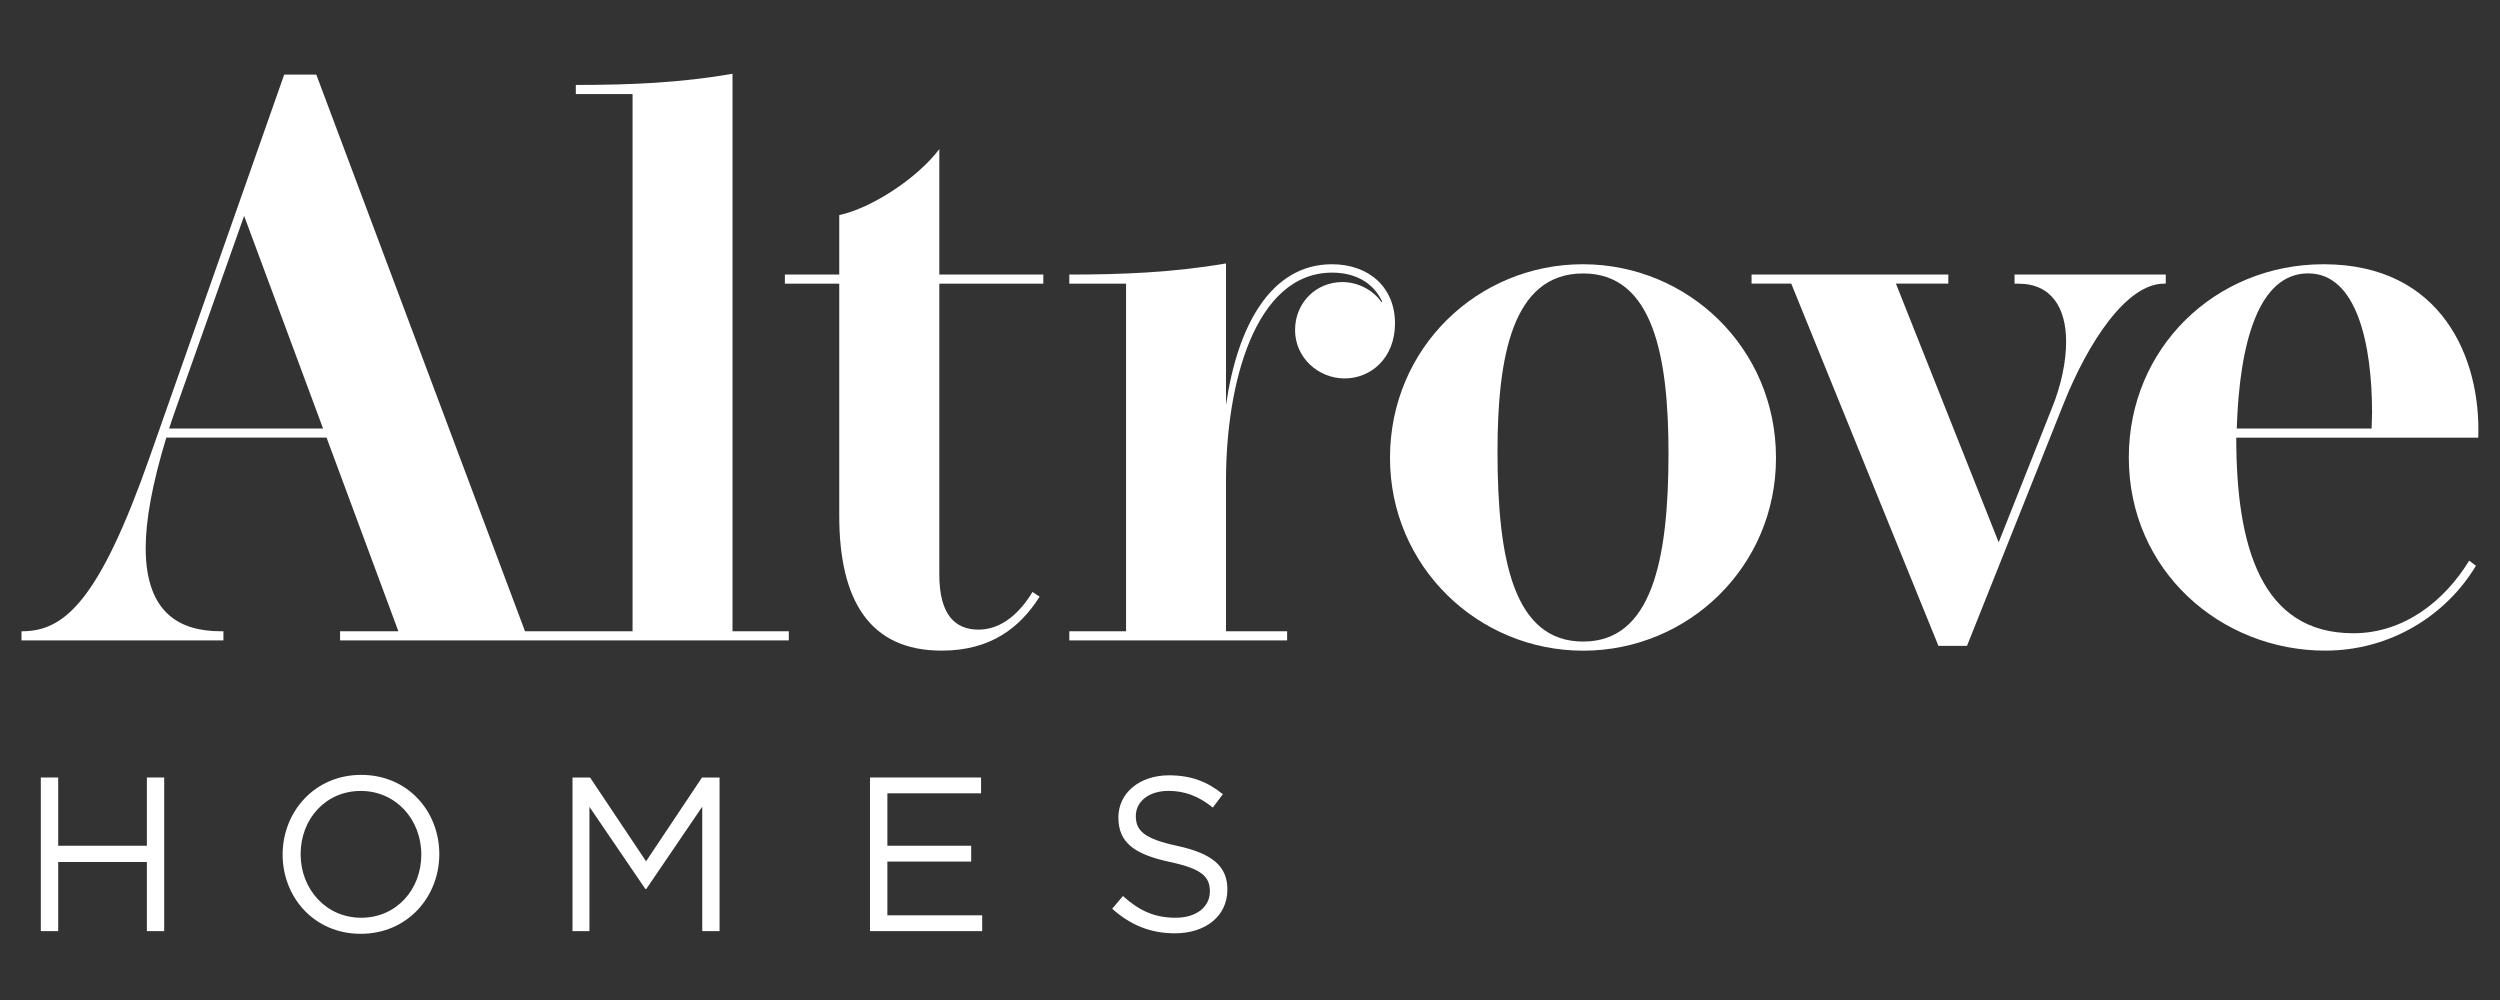
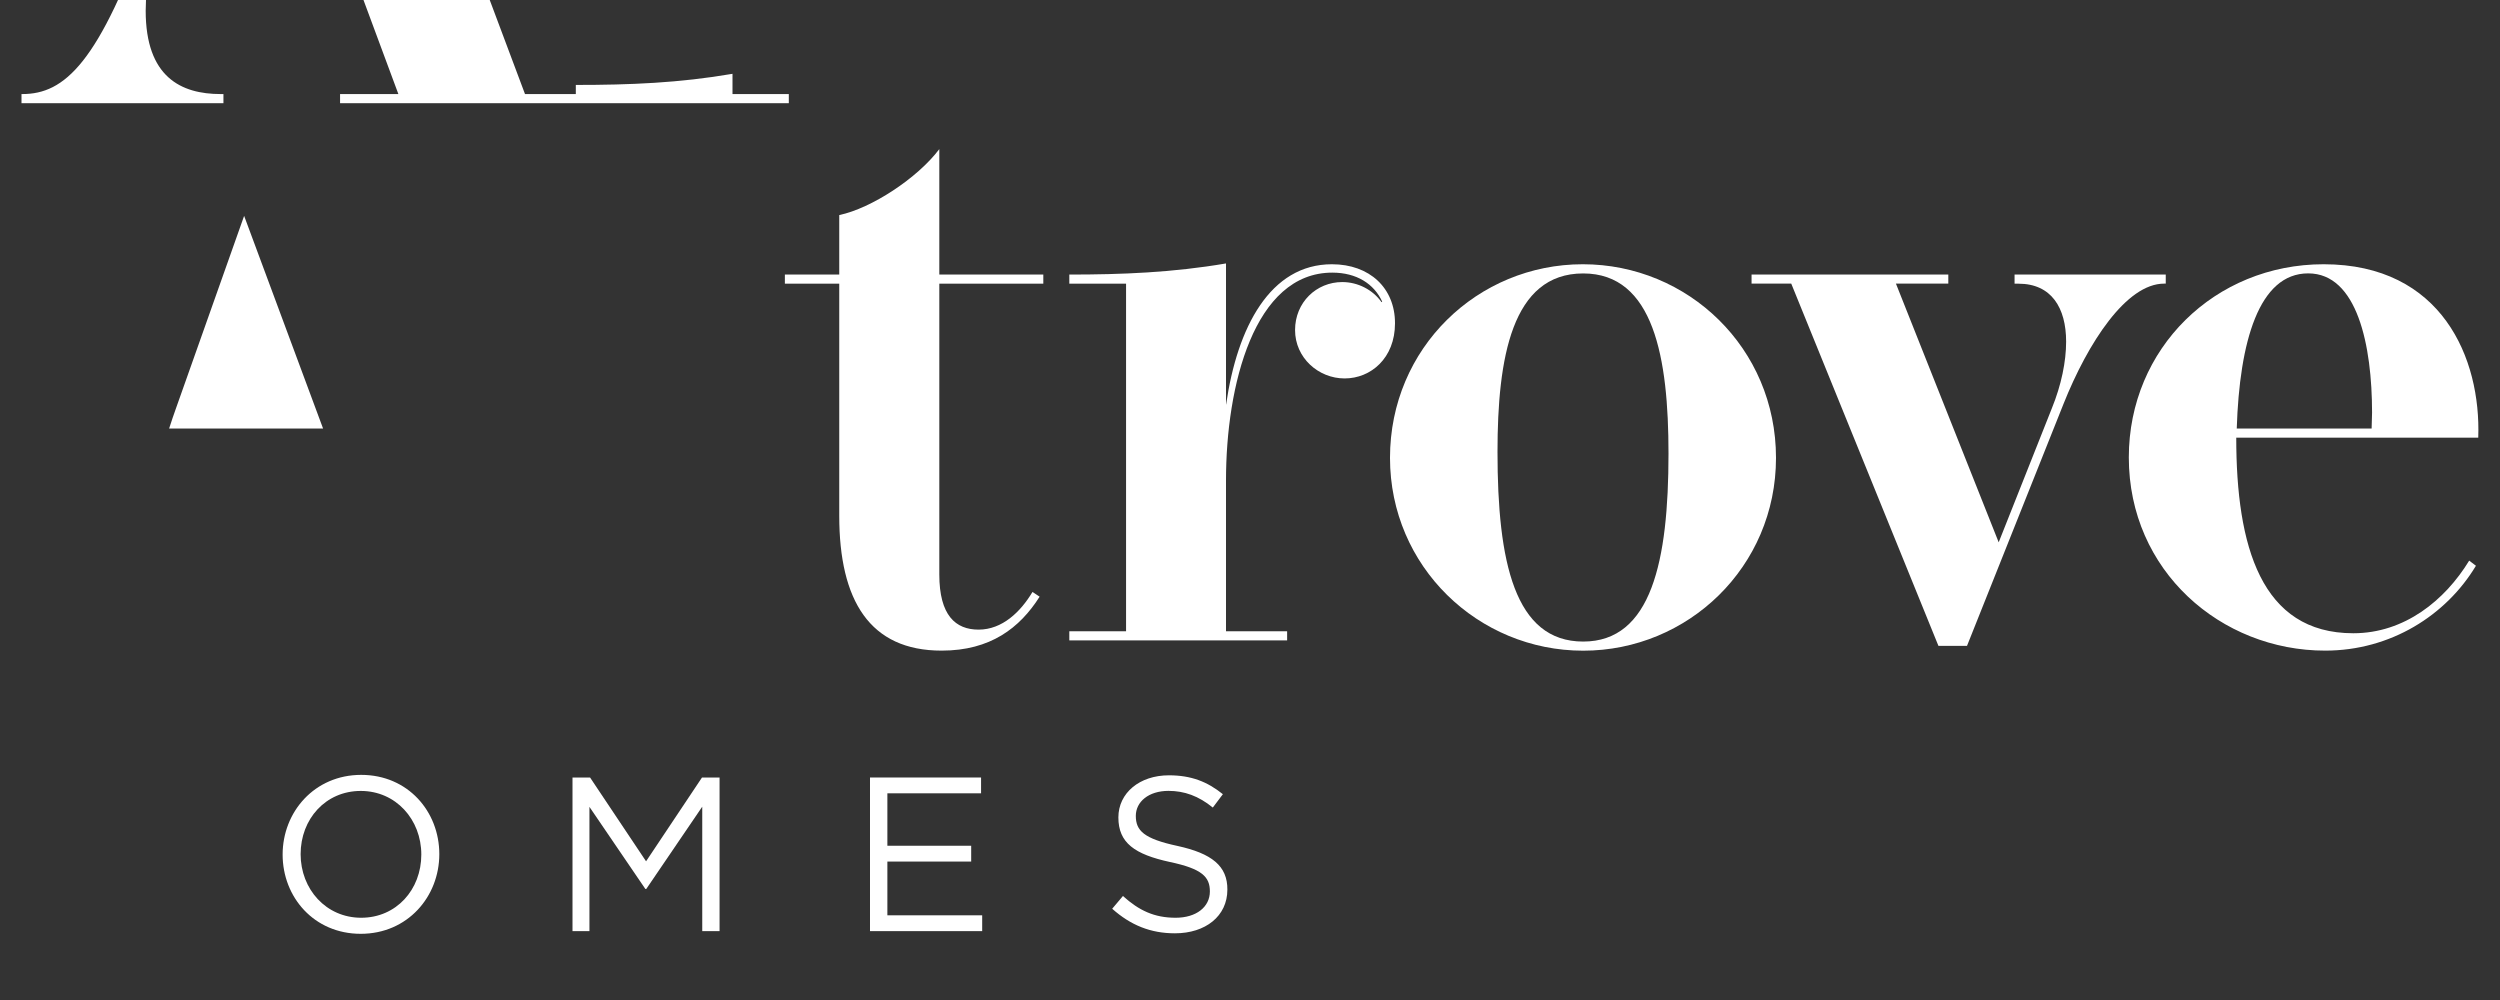
<svg xmlns="http://www.w3.org/2000/svg" viewBox="0 0 400 160">
  <rect x="0" y="0" width="400" height="160" fill="#333333" stroke="none" />
  <g fill="#fff">
-     <path d="m117.2 11.81c-8.51 1.46-16.38 1.78-25.07 1.78v1.46h9.08v85.95h-9.02-.06-8.13l-33.39-89.06h-5.14l-21.52 61.19c-8.07 22.98-13.65 27.87-20.38 27.87h-.13v1.46h32.31v-1.46h-.44c-6.35 0-12-2.73-12-13.33 0-4.38 1.02-10.16 3.3-17.65h25.64l11.49 30.98h-9.33v1.46h37.71.06 34.03v-1.46h-9.01zm-90.14 56.75c.38-1.14.76-2.35 1.21-3.55l10.79-30.47 12.63 34.02z" />
+     <path d="m117.2 11.81c-8.51 1.46-16.38 1.78-25.07 1.78v1.46h9.08h-9.02-.06-8.13l-33.39-89.06h-5.14l-21.52 61.19c-8.07 22.98-13.65 27.87-20.38 27.87h-.13v1.46h32.31v-1.46h-.44c-6.35 0-12-2.73-12-13.33 0-4.38 1.02-10.16 3.3-17.65h25.64l11.49 30.98h-9.33v1.46h37.71.06 34.03v-1.46h-9.01zm-90.14 56.75c.38-1.14.76-2.35 1.21-3.55l10.79-30.47 12.63 34.02z" />
    <path d="m150.28 23.87c-3.49 4.63-10.85 9.46-16 10.54v9.52h-8.7v1.46h8.7v37.13c0 13.58 4.89 21.58 16.38 21.58 7.81 0 12.5-3.62 15.68-8.63l-1.14-.76c-1.9 3.17-4.82 6.03-8.63 6.03-3.68 0-6.28-2.28-6.28-8.82v-46.53h16.64v-1.46h-16.64v-20.06z" />
    <path d="m213.11 42.28c-9.87 0-15.14 10.03-16.93 22.42h-.02v-22.55c-8.51 1.46-16.69 1.78-25.07 1.78v1.46h9.08v55.61h-9.08v1.46h34.85v-1.46h-9.78v-24.12c0-15.23 4.51-33.26 17.01-33.26 3.89 0 6.68 1.8 7.98 4.64l-.1.09c-1.41-2-3.8-3.22-6.29-3.22-4.13 0-7.55 3.24-7.55 7.68s3.74 7.74 7.93 7.74 8.06-3.24 8.06-8.82c.01-5.64-4.06-9.45-10.09-9.45z" />
    <path d="m253.25 42.28c-16.82 0-30.85 13.39-30.85 30.98 0 17.39 14.09 30.85 30.91 30.85 16.76 0 30.85-13.39 30.85-30.85 0-17.58-14.09-30.98-30.91-30.98zm.06 60.37c-10.98 0-13.71-12.76-13.71-30.34 0-15.04 2.29-28.56 13.71-28.56 11.3 0 13.65 13.52 13.65 28.82 0 17.19-2.73 30.08-13.65 30.08z" />
    <path d="m346.52 45.39v-1.46h-24.19v1.46h.63c5.27 0 7.62 3.87 7.62 9.27 0 3.17-.76 6.92-2.28 10.66l-8.51 21.45-16.44-41.39h8.38v-1.46h-31.48v1.46h6.35l23.55 57.96h4.57l15.42-38.66c3.94-9.9 10.09-19.3 16.12-19.3h.26z" />
    <path d="m371.78 42.28c-17.39 0-31.17 13.46-31.17 30.91 0 18.15 14.73 30.91 31.42 30.91 10.47 0 19.36-5.65 24.12-13.58l-1.08-.82c-3.87 6.35-10.35 11.62-18.54 11.62-14.79 0-18.73-13.97-18.73-31.29h38.72c.46-12.7-5.82-27.75-24.74-27.75zm7.68 26.28h-21.58c.44-13.9 3.55-24.82 11.43-24.82 7.87 0 10.22 11.55 10.22 22.28 0 .83-.07 1.72-.07 2.54z" />
-     <path d="m23.5 135.32h-14.19v-10.92h-2.78v24.58h2.78v-11.06h14.19v11.06h2.77v-24.58h-2.77z" />
    <path d="m57.79 123.98c-7.48 0-12.57 5.93-12.57 12.75 0 6.81 5.02 12.68 12.5 12.68s12.57-5.93 12.57-12.75-5.02-12.68-12.5-12.68zm0 22.86c-5.62 0-9.69-4.57-9.69-10.18 0-5.62 4-10.11 9.62-10.11s9.69 4.57 9.69 10.18-4 10.11-9.62 10.11z" />
    <path d="m103.37 137.81-8.96-13.41h-2.81v24.58h2.71v-19.88l8.95 13.14h.14l8.96-13.17v19.91h2.77v-24.58h-2.81z" />
    <path d="m141.98 137.85h13.41v-2.53h-13.41v-8.39h14.99v-2.53h-17.77v24.58h17.95v-2.53h-15.17z" />
    <path d="m188.4 135.35c-5.41-1.16-6.67-2.46-6.67-4.81 0-2.25 2.04-4 5.23-4 2.53 0 4.81.81 7.09 2.67l1.61-2.14c-2.49-2-5.06-3.02-8.64-3.02-4.67 0-8.08 2.81-8.08 6.74 0 4.07 2.6 5.9 8.25 7.13 5.16 1.09 6.39 2.39 6.39 4.71 0 2.49-2.18 4.21-5.48 4.21-3.41 0-5.86-1.16-8.43-3.48l-1.72 2.04c2.95 2.63 6.15 3.93 10.04 3.93 4.88 0 8.39-2.74 8.39-6.99.03-3.79-2.5-5.79-7.98-6.99z" />
  </g>
</svg>